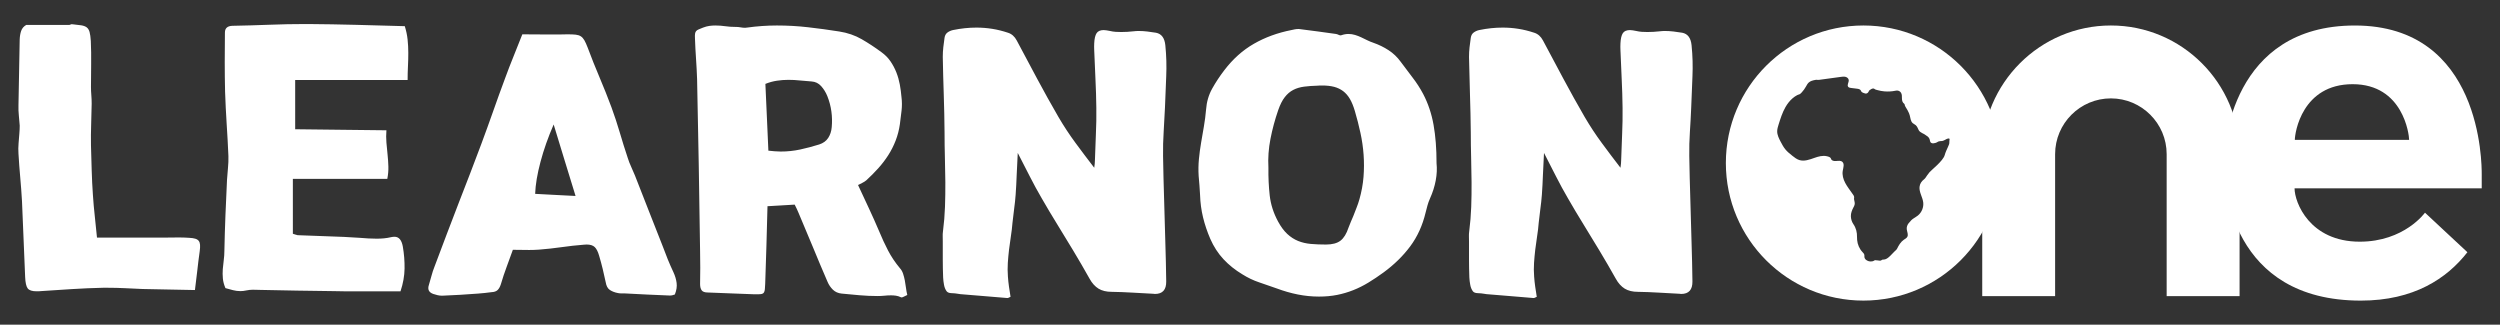
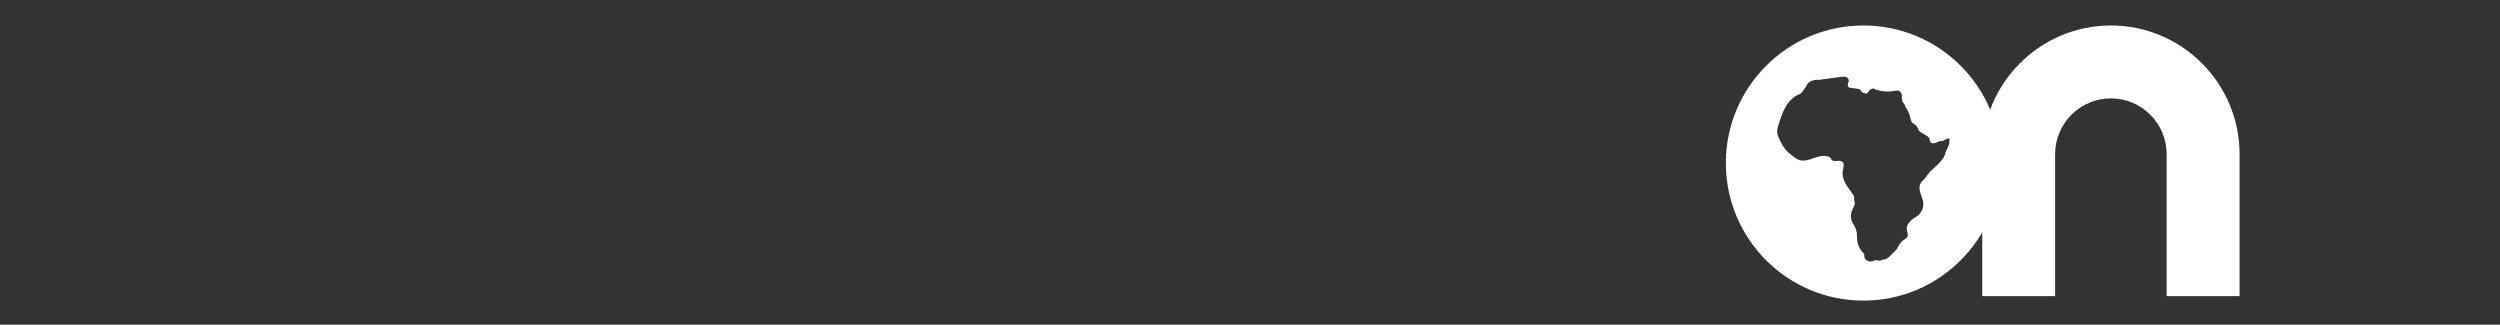
<svg xmlns="http://www.w3.org/2000/svg" id="Layer_1" x="0px" y="0px" viewBox="0 0 1392.73 180.86" style="enable-background:new 0 0 1392.73 180.86;" xml:space="preserve" width="1392.73" height="180.86">
  <rect x="0" y="0" width="1392.73" height="180.86" fill="#333333" stroke="none" />
  <style type="text/css">	.st0{fill:#FFFFFF;}</style>
  <g>
-     <path class="st0" d="M866.89,98.36c2.06,4.06,4.24,8.07,6.53,12c2.82,4.92,5.72,9.78,8.7,14.6c2.99,4.82,5.95,9.69,8.9,14.61   c1.57,2.62,3.11,5.23,4.62,7.81c1.51,2.59,3.02,5.23,4.52,7.92c1.38,2.49,3.04,4.32,4.97,5.51c1.93,1.18,4.38,1.77,7.33,1.77   c3.87,0.06,7.72,0.21,11.55,0.44c3.84,0.23,7.72,0.45,11.65,0.64c0.2,0.07,0.5,0.1,0.89,0.1c4.26,0,6.35-2.33,6.29-6.98   c-0.06-3.54-0.13-7.1-0.19-10.67c-0.07-3.57-0.17-7.13-0.29-10.67c-0.2-8.19-0.43-16.29-0.69-24.28c-0.26-8-0.46-16.09-0.59-24.29   c-0.07-4.52,0.05-9.03,0.35-13.52s0.54-9,0.73-13.52c0.2-5.77,0.43-11.52,0.69-17.26c0.26-5.73,0.1-11.52-0.49-17.35   c-0.4-4.06-2.13-6.39-5.21-6.98c-1.64-0.26-3.26-0.5-4.87-0.69c-1.61-0.19-3.23-0.29-4.87-0.29c-0.46,0-0.92,0.02-1.37,0.05   c-0.46,0.03-0.95,0.08-1.47,0.14c-1.12,0.13-2.25,0.23-3.39,0.29c-1.15,0.07-2.28,0.1-3.39,0.1c-1.05,0-2.08-0.03-3.1-0.1   c-1.02-0.06-2.08-0.23-3.2-0.49c-0.72-0.13-1.34-0.24-1.87-0.34c-0.52-0.1-1.05-0.15-1.57-0.15c-1.91,0-3.23,0.58-3.98,1.72   c-0.76,1.15-1.2,3.03-1.33,5.65c-0.07,0.66-0.08,1.3-0.05,1.92c0.03,0.63,0.05,1.27,0.05,1.92c0.19,5.37,0.43,10.74,0.69,16.07   c0.26,5.35,0.43,10.71,0.49,16.08c0.06,4.85-0.02,9.67-0.24,14.46c-0.23,4.79-0.41,9.63-0.54,14.55c0,0.66-0.04,1.32-0.1,1.97   c-0.07,0.66-0.16,1.44-0.29,2.36c-3.54-4.58-7.02-9.19-10.42-13.82c-3.41-4.62-6.59-9.45-9.54-14.5c-4.06-7.02-8-14.08-11.8-21.19   c-3.81-7.11-7.61-14.24-11.41-21.39c-1.18-2.23-2.82-3.68-4.92-4.33c-2.95-0.98-5.87-1.71-8.76-2.16c-2.88-0.46-5.8-0.69-8.75-0.69   c-2.16,0-4.33,0.11-6.49,0.34c-2.16,0.23-4.36,0.57-6.59,1.03c-1.19,0.26-2.21,0.73-3.1,1.38c-0.88,0.66-1.43,1.64-1.62,2.95   c-0.26,1.77-0.49,3.54-0.69,5.31c-0.19,1.77-0.29,3.54-0.29,5.31c0.13,7.14,0.31,14.21,0.54,21.19c0.23,6.98,0.38,14.01,0.45,21.09   c0,4.59,0.06,9.18,0.19,13.77c0.13,4.59,0.21,9.18,0.24,13.77c0.04,4.59-0.03,9.16-0.19,13.72c-0.16,4.56-0.54,9.13-1.13,13.72   c-0.13,0.92-0.18,1.86-0.15,2.8c0.03,0.95,0.05,1.92,0.05,2.9v9.98c0,3.31,0.06,6.64,0.19,9.98c0.07,1.31,0.23,2.67,0.5,4.08   c0.26,1.41,0.75,2.61,1.47,3.59c0.53,0.65,1.42,1,2.7,1.03c1.28,0.03,2.48,0.15,3.59,0.35c0.19,0.07,0.41,0.1,0.63,0.1   c0.23,0,0.45,0.03,0.64,0.1c4.4,0.33,8.77,0.68,13.13,1.08c4.36,0.4,8.73,0.75,13.13,1.09c0.26,0,0.54-0.09,0.83-0.25   c0.29-0.16,0.61-0.31,0.93-0.44c-0.33-1.97-0.63-3.87-0.88-5.71c-0.26-1.83-0.46-3.7-0.59-5.6c-0.2-2.56-0.21-5.08-0.05-7.58   c0.16-2.49,0.4-4.98,0.69-7.47c0.29-2.49,0.64-4.97,1.03-7.43c0.4-2.46,0.69-4.93,0.88-7.43c0.26-2.62,0.58-5.22,0.93-7.81   c0.36-2.59,0.64-5.2,0.84-7.82c0.26-3.67,0.46-7.38,0.59-11.11c0.13-3.73,0.33-7.8,0.59-12.19   C862.58,89.91,864.83,94.3,866.89,98.36 M707.77,77.32c1.05-5.37,2.49-10.72,4.33-16.03c1.05-3.01,2.26-5.41,3.64-7.17   c1.37-1.77,2.95-3.12,4.72-4.03c1.77-0.92,3.79-1.52,6.05-1.82c2.26-0.29,4.8-0.48,7.62-0.55c0.46-0.06,0.87-0.09,1.23-0.09h1.13   c2.56,0,4.79,0.24,6.69,0.73c1.9,0.5,3.59,1.3,5.07,2.41c1.47,1.12,2.73,2.58,3.79,4.38c1.05,1.81,1.96,4.05,2.75,6.74   c1.18,4,2.21,8.03,3.09,12.1c0.89,4.06,1.48,8.15,1.77,12.24c0.29,4.1,0.28,8.21-0.05,12.34c-0.33,4.13-1.09,8.26-2.26,12.39   c-0.46,1.64-1,3.23-1.62,4.77c-0.62,1.54-1.22,3.1-1.82,4.67c-0.46,1.12-0.92,2.18-1.37,3.2c-0.46,1.02-0.88,2.08-1.28,3.2   c-1.12,3.41-2.6,5.83-4.47,7.27c-1.87,1.44-4.57,2.16-8.12,2.16c-3.02,0-5.82-0.11-8.4-0.34c-2.59-0.23-4.97-0.79-7.13-1.67   s-4.16-2.18-6-3.88c-1.83-1.71-3.54-4-5.11-6.89c-2.56-4.72-4.11-9.55-4.67-14.5c-0.56-4.95-0.8-10.15-0.73-15.58   C706.33,88.04,706.72,82.7,707.77,77.32 M798.63,69.6c-1.11-6.26-3.05-12.01-5.8-17.26c-1.71-3.21-3.67-6.26-5.9-9.14   c-2.23-2.89-4.43-5.8-6.59-8.75c-1.9-2.62-4.16-4.79-6.79-6.49c-2.62-1.71-5.44-3.08-8.45-4.13c-1.18-0.39-2.33-0.87-3.44-1.42   c-1.12-0.56-2.23-1.1-3.34-1.62c-1.12-0.52-2.26-0.97-3.44-1.32c-1.18-0.36-2.39-0.55-3.64-0.55c-1.31,0-2.62,0.23-3.93,0.69   c-0.13,0.07-0.26,0.1-0.4,0.1c-0.4,0-0.82-0.11-1.28-0.34c-0.46-0.23-0.92-0.38-1.37-0.45c-3.47-0.52-6.9-1-10.28-1.42   c-3.37-0.43-6.8-0.87-10.27-1.33h-0.59c-0.66,0-1.3,0.07-1.92,0.2c-0.62,0.13-1.23,0.26-1.82,0.39   c-7.67,1.51-14.62,4.05-20.85,7.63c-6.23,3.57-11.73,8.5-16.52,14.79c-2.56,3.34-4.8,6.75-6.74,10.23   c-1.94,3.47-3.07,7.38-3.39,11.7c-0.26,3.08-0.66,6.15-1.18,9.19c-0.53,3.05-1.05,6.1-1.57,9.14c-0.53,3.05-0.93,6.11-1.23,9.19   c-0.29,3.08-0.34,6.2-0.15,9.34c0.13,1.77,0.28,3.54,0.45,5.31c0.16,1.77,0.28,3.54,0.34,5.31c0.13,4.33,0.69,8.5,1.67,12.54   c0.98,4.03,2.33,8.01,4.03,11.95c1.9,4.33,4.35,8.1,7.33,11.31c2.99,3.21,6.51,6.03,10.57,8.46c3.02,1.9,6.15,3.39,9.39,4.47   c3.25,1.08,6.51,2.21,9.78,3.39c3.87,1.44,7.75,2.56,11.65,3.34c3.9,0.78,7.85,1.18,11.85,1.18c3.6,0,6.96-0.31,10.08-0.93   c3.11-0.62,6.11-1.51,8.99-2.65c2.89-1.15,5.71-2.56,8.46-4.23c2.75-1.67,5.57-3.56,8.45-5.66c5.9-4.33,10.85-9.18,14.85-14.55   c3.99-5.37,6.85-11.64,8.55-18.78c0.33-1.31,0.67-2.62,1.03-3.93c0.36-1.31,0.83-2.62,1.42-3.94c1.51-3.34,2.57-6.69,3.19-10.03   c0.63-3.34,0.77-6.55,0.45-9.63C800.3,82.96,799.74,75.86,798.63,69.6 M573.73,98.36c2.06,4.06,4.25,8.07,6.54,12   c2.82,4.92,5.72,9.78,8.7,14.6c2.99,4.82,5.95,9.69,8.9,14.61c1.57,2.62,3.12,5.23,4.62,7.81c1.51,2.59,3.02,5.23,4.52,7.92   c1.38,2.49,3.04,4.32,4.97,5.51c1.93,1.18,4.38,1.77,7.33,1.77c3.87,0.06,7.72,0.21,11.56,0.44c3.83,0.23,7.71,0.45,11.65,0.64   c0.19,0.07,0.49,0.1,0.88,0.1c4.26,0,6.36-2.33,6.29-6.98c-0.06-3.54-0.13-7.1-0.19-10.67c-0.07-3.57-0.16-7.13-0.29-10.67   c-0.2-8.19-0.43-16.29-0.69-24.28c-0.26-8-0.46-16.09-0.59-24.29c-0.07-4.52,0.05-9.03,0.34-13.52s0.54-9,0.73-13.52   c0.2-5.77,0.43-11.52,0.69-17.26c0.26-5.73,0.1-11.52-0.49-17.35c-0.4-4.06-2.13-6.39-5.21-6.98c-1.64-0.26-3.26-0.5-4.87-0.69   c-1.61-0.19-3.23-0.29-4.87-0.29c-0.46,0-0.92,0.02-1.38,0.05c-0.46,0.03-0.95,0.08-1.47,0.14c-1.12,0.13-2.25,0.23-3.39,0.29   c-1.15,0.07-2.28,0.1-3.39,0.1c-1.05,0-2.08-0.03-3.1-0.1c-1.02-0.06-2.08-0.23-3.19-0.49c-0.73-0.13-1.35-0.24-1.87-0.34   c-0.53-0.1-1.05-0.15-1.57-0.15c-1.9,0-3.23,0.58-3.98,1.72c-0.76,1.15-1.2,3.03-1.33,5.65c-0.06,0.66-0.08,1.3-0.05,1.92   c0.03,0.63,0.05,1.27,0.05,1.92c0.19,5.37,0.43,10.74,0.69,16.07c0.26,5.35,0.43,10.71,0.49,16.08c0.07,4.85-0.01,9.67-0.24,14.46   s-0.41,9.63-0.54,14.55c0,0.66-0.04,1.32-0.1,1.97c-0.06,0.66-0.16,1.44-0.29,2.36c-3.54-4.58-7.01-9.19-10.42-13.82   c-3.41-4.62-6.59-9.45-9.54-14.5c-4.06-7.02-8-14.08-11.8-21.19c-3.81-7.11-7.61-14.24-11.41-21.39c-1.18-2.23-2.82-3.68-4.92-4.33   c-2.95-0.98-5.87-1.71-8.75-2.16c-2.89-0.46-5.81-0.69-8.76-0.69c-2.16,0-4.33,0.11-6.49,0.34c-2.16,0.23-4.36,0.57-6.59,1.03   c-1.18,0.26-2.21,0.73-3.1,1.38c-0.88,0.66-1.43,1.64-1.62,2.95c-0.26,1.77-0.49,3.54-0.69,5.31c-0.19,1.77-0.29,3.54-0.29,5.31   c0.13,7.14,0.31,14.21,0.55,21.19c0.23,6.98,0.38,14.01,0.44,21.09c0,4.59,0.06,9.18,0.19,13.77c0.13,4.59,0.21,9.18,0.25,13.77   c0.03,4.59-0.04,9.16-0.2,13.72c-0.16,4.56-0.54,9.13-1.13,13.72c-0.13,0.92-0.18,1.86-0.14,2.8c0.03,0.95,0.04,1.92,0.04,2.9v9.98   c0,3.31,0.07,6.64,0.2,9.98c0.06,1.31,0.23,2.67,0.49,4.08c0.26,1.41,0.75,2.61,1.47,3.59c0.53,0.65,1.43,1,2.7,1.03   c1.28,0.03,2.48,0.15,3.59,0.35c0.19,0.07,0.41,0.1,0.64,0.1c0.23,0,0.44,0.03,0.64,0.1c4.39,0.33,8.76,0.68,13.13,1.08   c4.36,0.4,8.74,0.75,13.13,1.09c0.26,0,0.54-0.09,0.83-0.25c0.29-0.16,0.61-0.31,0.93-0.44c-0.33-1.97-0.62-3.87-0.88-5.71   c-0.26-1.83-0.46-3.7-0.59-5.6c-0.19-2.56-0.21-5.08-0.05-7.58c0.16-2.49,0.4-4.98,0.69-7.47c0.29-2.49,0.64-4.97,1.03-7.43   c0.39-2.46,0.68-4.93,0.88-7.43c0.26-2.62,0.57-5.22,0.93-7.81c0.36-2.59,0.64-5.2,0.83-7.82c0.26-3.67,0.46-7.38,0.59-11.11   c0.13-3.73,0.33-7.8,0.59-12.19C569.43,89.91,571.67,94.3,573.73,98.36 M427.22,65.13c-0.23-6.1-0.51-12.23-0.83-18.39   c2.09-0.85,4.23-1.44,6.39-1.77c2.16-0.33,4.29-0.49,6.39-0.49c2.16,0,4.33,0.11,6.49,0.35c2.16,0.23,4.29,0.41,6.39,0.54   c2.16,0.13,3.96,1,5.41,2.61c1.44,1.61,2.59,3.46,3.44,5.56c1.12,2.82,1.87,5.67,2.26,8.55c0.4,2.88,0.46,5.8,0.19,8.75   c-0.19,2.3-0.85,4.3-1.96,6c-1.12,1.71-2.79,2.92-5.02,3.64c-3.54,1.11-7.06,2.04-10.57,2.8c-3.51,0.76-7.12,1.14-10.86,1.14   c-1.12,0-2.25-0.05-3.39-0.15c-1.15-0.09-2.31-0.21-3.49-0.34C427.73,77.48,427.45,71.22,427.22,65.13 M480.32,101.91   c0.82-0.4,1.59-0.88,2.31-1.47c2.36-2.16,4.57-4.4,6.64-6.69c2.06-2.29,3.91-4.72,5.56-7.28c1.64-2.56,3.01-5.27,4.13-8.16   c1.12-2.88,1.9-5.93,2.36-9.15c0.33-2.49,0.64-4.99,0.93-7.52c0.29-2.52,0.28-5.03-0.04-7.52c-0.2-2.36-0.51-4.7-0.93-7.03   c-0.43-2.33-1.07-4.58-1.92-6.74c-0.85-2.16-1.94-4.21-3.25-6.14c-1.31-1.94-3.02-3.66-5.11-5.17c-3.54-2.62-7.17-5.01-10.91-7.17   c-3.74-2.16-7.93-3.61-12.59-4.33c-5.84-0.92-11.62-1.71-17.36-2.36c-5.73-0.66-11.52-0.98-17.35-0.98   c-5.51,0-11.08,0.4-16.71,1.18c-0.14,0-0.3,0.02-0.5,0.05c-0.19,0.03-0.36,0.05-0.49,0.05c-0.85,0-1.71-0.08-2.56-0.25   c-0.85-0.16-1.74-0.24-2.65-0.24h-0.4c-1.84,0-3.66-0.13-5.46-0.39c-1.81-0.26-3.66-0.4-5.56-0.4c-1.12,0-2.23,0.08-3.34,0.24   c-1.12,0.16-2.26,0.48-3.44,0.93c-0.98,0.4-1.79,0.72-2.41,0.98c-0.63,0.26-1.1,0.57-1.42,0.93c-0.33,0.36-0.55,0.85-0.64,1.47   c-0.1,0.62-0.12,1.52-0.05,2.7c0.13,3.8,0.33,7.57,0.59,11.31c0.26,3.74,0.46,7.51,0.59,11.31c0.33,16.06,0.64,32.06,0.93,47.99   c0.29,15.93,0.54,31.92,0.74,47.98c0.13,6.1,0.13,12.16,0,18.19c0,1.51,0.29,2.67,0.88,3.49c0.59,0.82,1.73,1.23,3.44,1.23   c4.33,0.13,8.62,0.3,12.88,0.5c4.26,0.19,8.55,0.36,12.88,0.49h2.16c0.92,0,1.64-0.06,2.16-0.19c0.53-0.13,0.92-0.41,1.18-0.83   c0.26-0.43,0.43-1.02,0.5-1.77c0.06-0.75,0.13-1.75,0.19-3c0.26-7.14,0.5-14.27,0.69-21.39c0.19-7.11,0.4-14.41,0.59-21.88   c2.49-0.13,5-0.28,7.52-0.44c2.53-0.16,5.07-0.31,7.63-0.45c0.52,0.98,0.93,1.82,1.23,2.51c0.29,0.69,0.6,1.39,0.93,2.11   c2.75,6.43,5.44,12.83,8.06,19.22c2.62,6.4,5.31,12.77,8.07,19.13c0.72,1.71,1.72,3.18,3,4.43c1.28,1.24,2.9,1.96,4.87,2.16   c3.34,0.33,6.69,0.63,10.03,0.93c3.34,0.29,6.69,0.44,10.03,0.44c1.24,0,2.49-0.06,3.74-0.19c1.24-0.13,2.49-0.2,3.73-0.2   c0.92,0,1.84,0.07,2.75,0.2c0.92,0.13,1.84,0.43,2.75,0.88c0.07,0.06,0.16,0.09,0.3,0.09c0.33,0,0.77-0.14,1.32-0.44   c0.56-0.29,1.2-0.61,1.92-0.93c-0.33-1.31-0.58-2.65-0.74-4.03c-0.16-1.37-0.38-2.73-0.64-4.08c-0.26-1.34-0.59-2.6-0.98-3.78   c-0.4-1.18-0.98-2.2-1.77-3.05c-2.62-3.15-4.82-6.43-6.59-9.83c-1.77-3.41-3.41-6.95-4.92-10.62c-1.84-4.32-3.74-8.59-5.7-12.78   c-1.97-4.2-4-8.55-6.1-13.08C478.73,102.69,479.5,102.29,480.32,101.91 M301.11,90.15c1.8-6.79,4.25-13.72,7.33-20.8   c2.03,6.75,4.05,13.36,6.05,19.81c2,6.46,4.05,13.13,6.15,20.01c-4-0.19-7.83-0.4-11.5-0.59c-3.68-0.19-7.34-0.4-11.01-0.59   C298.31,102.88,299.3,96.94,301.11,90.15 M286.11,31.35c-1.64,4.03-3.21,8.11-4.72,12.24c-2.3,6.16-4.51,12.27-6.64,18.34   c-2.13,6.06-4.35,12.18-6.64,18.34c-2.04,5.44-4.08,10.85-6.15,16.22c-2.07,5.38-4.15,10.76-6.25,16.13   c-2.3,6.03-4.59,12.03-6.89,17.99c-2.3,5.96-4.55,11.97-6.78,17.99c-0.66,1.64-1.22,3.33-1.67,5.07c-0.46,1.74-0.95,3.46-1.47,5.16   c-0.79,2.43,0.03,4.06,2.46,4.92c0.78,0.26,1.59,0.49,2.41,0.69c0.82,0.19,1.66,0.29,2.51,0.29c6.69-0.26,13.37-0.66,20.06-1.18   c1.25-0.07,2.49-0.18,3.74-0.34c1.25-0.17,2.49-0.31,3.74-0.45c1.51-0.06,2.64-0.46,3.39-1.18c0.75-0.72,1.36-1.8,1.82-3.24   c0.98-3.35,2.06-6.59,3.24-9.74c1.18-3.14,2.33-6.29,3.44-9.44c1.57,0,3.11,0.02,4.62,0.05c1.51,0.03,3.02,0.05,4.52,0.05   c0.92,0,1.84-0.02,2.75-0.05c0.92-0.03,1.84-0.08,2.75-0.15c4.2-0.33,8.36-0.78,12.49-1.37c4.13-0.59,8.29-1.05,12.49-1.38   c0.33-0.06,0.82-0.09,1.47-0.09c2.03,0,3.54,0.48,4.52,1.42c0.98,0.95,1.81,2.57,2.46,4.87c0.72,2.43,1.38,4.85,1.97,7.28   c0.59,2.43,1.15,4.89,1.67,7.38c0.33,2.1,1.12,3.56,2.36,4.38c1.24,0.82,2.75,1.39,4.52,1.72c0.65,0.13,1.29,0.19,1.92,0.19h1.91   c4.2,0.19,8.38,0.41,12.54,0.64c4.16,0.23,8.34,0.41,12.54,0.54c0.52,0,1.02-0.06,1.47-0.19c0.46-0.13,0.88-0.26,1.28-0.4   c0.92-2.3,1.24-4.44,0.98-6.44c-0.26-2-0.85-3.98-1.77-5.95c-1.12-2.36-2.16-4.75-3.15-7.17c-0.98-2.43-1.93-4.89-2.85-7.38   c-2.62-6.55-5.2-13.1-7.72-19.62c-2.53-6.52-5.1-13.09-7.72-19.72c-0.65-1.64-1.36-3.26-2.11-4.87c-0.75-1.61-1.39-3.26-1.92-4.97   c-1.57-4.72-3.05-9.42-4.42-14.11c-1.38-4.68-2.92-9.36-4.62-14.01c-2.1-5.64-4.31-11.19-6.64-16.67   c-2.33-5.47-4.53-11.03-6.64-16.66c-0.66-1.71-1.26-3.05-1.82-4.03c-0.56-0.98-1.22-1.72-1.97-2.21s-1.7-0.8-2.85-0.93   c-1.15-0.13-2.67-0.19-4.57-0.19c-1.64,0.06-3.26,0.09-4.87,0.09h-4.97c-2.56,0-5.12-0.01-7.67-0.04   c-2.56-0.04-5.12-0.05-7.67-0.05C289.39,23.24,287.75,27.32,286.11,31.35 M129.75,161.64c1.34,0.36,2.73,0.54,4.18,0.54   c0.53,0,1.08-0.03,1.67-0.1c0.59-0.06,1.15-0.16,1.67-0.29c0.6-0.13,1.2-0.23,1.83-0.29c0.62-0.06,1.23-0.09,1.82-0.09   c0.71,0,1.39,0.01,2.01,0.04c0.62,0.04,1.26,0.05,1.92,0.05c6.95,0.13,13.85,0.26,20.7,0.4c6.85,0.13,13.75,0.23,20.7,0.29   c1.9,0.07,3.8,0.1,5.7,0.1h5.71h13.86h1.18h3.44h6.98c1.44-4.33,2.2-8.54,2.26-12.64c0.06-4.1-0.26-8.21-0.98-12.34   c-0.65-3.61-2.2-5.41-4.62-5.41c-0.33,0-0.62,0.02-0.88,0.05c-0.26,0.03-0.56,0.08-0.88,0.14c-1.37,0.33-2.75,0.56-4.13,0.69   c-1.38,0.13-2.72,0.19-4.03,0.19c-1.57,0-3.14-0.05-4.67-0.14c-1.54-0.1-3.13-0.21-4.77-0.34c-5.77-0.4-11.54-0.67-17.31-0.83   c-5.77-0.16-11.54-0.38-17.31-0.64c-0.39-0.07-0.8-0.18-1.23-0.34c-0.43-0.16-0.9-0.31-1.42-0.45V99.64h52.61   c0.46-2.3,0.66-4.57,0.6-6.84c-0.07-2.26-0.21-4.48-0.45-6.69c-0.23-2.2-0.45-4.42-0.64-6.69c-0.19-2.26-0.19-4.54,0-6.84   c-8.79-0.13-17.35-0.23-25.71-0.29c-8.36-0.06-16.73-0.16-25.12-0.29V44.58h62.64c0-2.56,0.06-5.1,0.19-7.62   c0.13-2.53,0.19-5.04,0.19-7.53s-0.13-4.97-0.39-7.43c-0.26-2.46-0.79-4.93-1.57-7.42c-9.18-0.26-18.21-0.51-27.09-0.74   c-8.88-0.23-17.82-0.38-26.79-0.45h-1.19c-6.88,0-13.72,0.13-20.5,0.4c-6.79,0.26-13.65,0.46-20.6,0.59   c-2.68,0.13-4.03,1.38-4.03,3.74c-0.07,5.58-0.1,11.06-0.1,16.47c0,5.41,0.06,10.9,0.19,16.48c0.2,5.96,0.5,11.93,0.88,17.89   c0.4,5.96,0.72,11.97,0.98,17.99c0.06,2.16-0.02,4.35-0.24,6.54c-0.23,2.2-0.41,4.41-0.54,6.64c-0.33,6.69-0.63,13.31-0.88,19.87   c-0.26,6.55-0.46,13.18-0.59,19.86c0,1.64-0.12,3.29-0.34,4.97c-0.23,1.67-0.41,3.37-0.55,5.11c-0.13,1.74-0.11,3.47,0.05,5.21   c0.16,1.74,0.64,3.52,1.43,5.36C127.01,160.9,128.41,161.28,129.75,161.64 M52.8,120.39c-0.43-3.86-0.77-7.73-1.03-11.6   c-0.33-4.65-0.56-9.29-0.69-13.91c-0.13-4.62-0.26-9.26-0.4-13.92c-0.06-3.87-0.03-7.72,0.1-11.55c0.13-3.84,0.23-7.72,0.29-11.65   c0-1.57-0.06-3.15-0.19-4.72c-0.13-1.57-0.2-3.11-0.2-4.62c0-4.33,0.04-8.6,0.1-12.83c0.06-4.23,0-8.47-0.19-12.73   c-0.13-2.16-0.36-3.84-0.69-5.02c-0.33-1.18-0.87-2.05-1.62-2.61c-0.75-0.55-1.77-0.93-3.05-1.13c-1.28-0.19-2.94-0.4-4.97-0.59   c-0.33-0.06-0.64-0.01-0.93,0.15c-0.29,0.16-0.6,0.24-0.93,0.24H24.14H14.6c-1.37,0.78-2.31,1.88-2.8,3.29   c-0.49,1.41-0.77,3.04-0.83,4.87c-0.07,6.16-0.18,12.26-0.34,18.29c-0.16,6.03-0.28,12.13-0.34,18.29c-0.06,1.9,0,3.78,0.2,5.65   c0.19,1.87,0.36,3.76,0.49,5.66c0,0.72-0.02,1.44-0.05,2.16c-0.03,0.72-0.08,1.44-0.14,2.16c-0.13,1.9-0.28,3.78-0.45,5.65   c-0.16,1.87-0.18,3.76-0.05,5.66c0.26,4.46,0.59,8.87,0.98,13.23c0.4,4.36,0.72,8.77,0.98,13.23c0.33,7.08,0.62,14.11,0.88,21.09   s0.56,14.05,0.88,21.19c0.13,3.14,0.61,5.26,1.42,6.34c0.82,1.08,2.48,1.62,4.97,1.62h1.09c0.39,0,0.82-0.03,1.27-0.1   c5.77-0.4,11.54-0.77,17.31-1.13c5.77-0.36,11.54-0.61,17.31-0.74h2.75c3.21,0,6.4,0.08,9.58,0.24c3.18,0.17,6.41,0.31,9.69,0.45   c4.79,0.13,9.57,0.23,14.36,0.29s9.73,0.16,14.84,0.29c0.46-3.41,0.89-6.93,1.28-10.57c0.4-3.64,0.85-7.33,1.38-11.06   c0.19-1.44,0.26-2.62,0.19-3.54c-0.06-0.92-0.31-1.66-0.73-2.21c-0.43-0.55-1.08-0.97-1.97-1.23c-0.88-0.26-2.05-0.43-3.49-0.49   c-0.98-0.06-1.95-0.11-2.9-0.15c-0.95-0.03-1.89-0.04-2.8-0.04c-1.51,0-2.99,0.01-4.43,0.04c-1.44,0.04-2.92,0.05-4.42,0.05h-12   H54.03C53.64,128.26,53.23,124.26,52.8,120.39" />
-     <path class="st0" d="M1382.55,97.12c0-5.96,0-82.91-70.67-82.91c-68.6,0-73.15,67.03-73.15,76.63c0,11.92,3.97,76.63,76.46,76.63   c29.58,0,47.97-12.35,59.38-26.96l-23.63-22.03c0,0-11.51,16.16-36.33,16.16c-27.9,0-36.33-21.85-36.33-29.74h104.27V97.12z    M1278.43,77.93c0-4.05,4.05-31.03,32.21-31.03c28.16,0,31.47,28.06,31.47,31.03H1278.43z" />
    <path class="st0" d="M1247.63,164.99h-40.6V85.88c0-17.13-13.94-31.07-31.07-31.07s-31.07,13.94-31.07,31.07v79.11h-40.6V85.88   c0-39.52,32.15-71.68,71.68-71.68s71.68,32.15,71.68,71.68V164.99z" />
    <path class="st0" d="M1038.09,14.2c-42.32,0-76.63,34.31-76.63,76.63c0,42.32,34.31,76.63,76.63,76.63   c42.32,0,76.63-34.31,76.63-76.63C1114.72,48.51,1080.41,14.2,1038.09,14.2 M1085.96,79.37c0.14,1.31-1.68,3.82-2.59,7.06   c-0.91,3.24-7.29,8.18-8.37,9.42c-0.5,0.57-0.94,1.2-1.39,1.81c-0.52,0.71-1,1.68-1.69,2.2c-1.39,1.06-2.38,2.46-2.56,4.24   c-0.3,2.96,1.68,5.67,2.05,8.62c0.34,2.73-0.82,5.6-2.95,7.33c-0.81,0.66-1.73,1.15-2.59,1.74c-0.42,0.29-0.82,0.6-1.18,0.97   c-0.19,0.19-0.35,0.39-0.51,0.6c-0.28,0.38-0.63,0.66-0.93,1.04c-0.74,0.93-1.15,2.15-1.01,3.34c0.17,1.42,0.98,2.92,0.31,4.18   c-0.41,0.77-1.27,1.17-1.98,1.67c-1.71,1.19-2.78,3.04-3.68,4.87c-0.38,0.77-0.97,1.1-1.56,1.71c-0.74,0.76-1.47,1.52-2.22,2.28   c-2.59,2.63-3.87,2.07-4.31,2.17c-0.44,0.09-1.03,0.86-1.96,0.56c-0.47-0.15-0.94-0.09-1.42-0.15c-0.39-0.05-0.76-0.19-1.12,0.01   c-0.35,0.2-0.6,0.39-1.02,0.49c-0.89,0.21-1.84,0.16-2.69-0.17c-0.68-0.26-1.3-0.71-1.67-1.34c-0.35-0.6-0.26-1.18-0.29-1.83   c-0.03-0.73-0.56-1.25-1.05-1.76c-1.72-1.8-2.76-4.23-2.98-6.72c-0.11-1.19-0.03-2.39-0.15-3.57c-0.13-1.26-0.47-2.49-1-3.63   c-0.27-0.58-0.59-1.14-0.96-1.67c-0.87-1.25-1.34-2.84-1.38-4.38c-0.05-1.72,0.62-3.38,1.42-4.91c0.31-0.58,0.64-1.17,0.72-1.82   c0.12-0.92-0.25-1.81-0.37-2.71c-0.05-0.38,0.02-0.68,0.06-1.04c0.07-0.81-0.67-1.63-1.09-2.24c-1.32-1.93-2.8-3.77-3.89-5.84   c-1.09-2.07-1.78-4.45-1.38-6.76c0.3-1.74,1.08-3.89-0.28-5.02c-0.88-0.73-2.18-0.53-3.32-0.43c-0.75,0.07-1.61,0.02-2.28-0.38   c-0.33-0.2-0.53-0.44-0.64-0.81c-0.3-1-1.33-1.21-2.26-1.45c-2.32-0.58-4.78,0.12-6.96,0.89c-2.74,0.97-5.7,2.1-8.48,1.21   c-1.43-0.46-2.64-1.41-3.82-2.34c-1.43-1.14-2.88-2.29-4.02-3.71c-1-1.24-1.74-2.66-2.49-4.06c-0.99-1.88-2.01-3.86-1.97-5.99   c0.02-1.22,0.39-2.41,0.75-3.58c1.05-3.36,2.11-6.76,3.87-9.82c1.04-1.82,2.35-3.51,3.94-4.88c0.78-0.67,1.63-1.27,2.54-1.75   c0.41-0.22,0.8-0.31,1.22-0.46c0.54-0.19,0.99-0.71,1.37-1.11c0.93-0.97,1.69-2.11,2.36-3.28c0.43-0.75,0.83-1.54,1.46-2.14   c0.96-0.9,2.28-1.23,3.54-1.47c0.32-0.06,0.63-0.13,0.95-0.1c0.45,0.03,0.83,0.09,1.29,0.03c1.35-0.17,2.69-0.37,4.03-0.55   c2.69-0.37,5.37-0.73,8.06-1.1c0.03,0,0.05-0.01,0.08-0.01c0.87-0.12,1.76-0.24,2.61-0.02c0.85,0.22,1.65,0.86,1.77,1.73   c0.19,1.32-1.12,2.82-0.27,3.84c0.37,0.45,1.01,0.55,1.58,0.62c1.13,0.14,2.26,0.28,3.39,0.42c0.79,0.1,1.62,0.27,2.06,1   c0.09,0.16,0.14,0.33,0.23,0.5c0.24,0.46,0.85,0.68,1.3,0.88c0.6,0.26,1.29,0.45,1.89,0.19c0.38-0.16,0.65-0.49,0.85-0.84   c0.2-0.35,0.27-0.69,0.6-0.93c0.6-0.45,1.53-1.08,2.33-0.89c0.18,0.04,0.3,0.16,0.45,0.27c0.46,0.34,1.11,0.46,1.65,0.61   c1.25,0.35,2.52,0.58,3.81,0.69c1.96,0.17,3.94,0.07,5.87-0.3c0.42-0.08,0.83-0.17,1.25-0.16c0.88,0.02,1.73,0.52,2.17,1.27   c0.53,0.89,0.48,1.99,0.49,3.03c0.01,0.55,0.05,1.11,0.22,1.64c0.09,0.28,0.22,0.55,0.4,0.79c0.19,0.25,0.45,0.4,0.65,0.64   c0.15,0.17,0.25,0.37,0.3,0.59c0.04,0.18,0.05,0.37,0.11,0.55c0.09,0.27,0.27,0.51,0.42,0.75c0.67,1.07,1.33,2.15,1.81,3.31   c0.17,0.42,0.32,0.85,0.44,1.28c0.4,1.52,0.48,3.27,1.66,4.31c0.51,0.44,1.16,0.69,1.67,1.13c0.83,0.71,1.19,1.82,1.66,2.77   c0.39,0.78,1.21,1.25,1.94,1.65c0.62,0.33,1.3,0.61,1.85,1.06c0.22,0.18,0.42,0.35,0.67,0.47c0.13,0.06,0.25,0.14,0.36,0.22   c0.22,0.16,0.43,0.34,0.61,0.55c0.36,0.41,0.62,0.91,0.75,1.45c0.1,0.45,0.12,0.94,0.39,1.32c0.34,0.49,1,0.66,1.6,0.63   c0.38-0.02,0.76-0.1,1.12-0.22c0.34-0.11,0.75-0.24,1.05-0.45c0.54-0.38,1.25-0.58,1.91-0.59c0.04,0,0.08,0,0.12,0   c1.84,0.05,2.66-1.21,4.03-1.42C1086.68,76.95,1085.82,78.07,1085.96,79.37" />
  </g>
</svg>